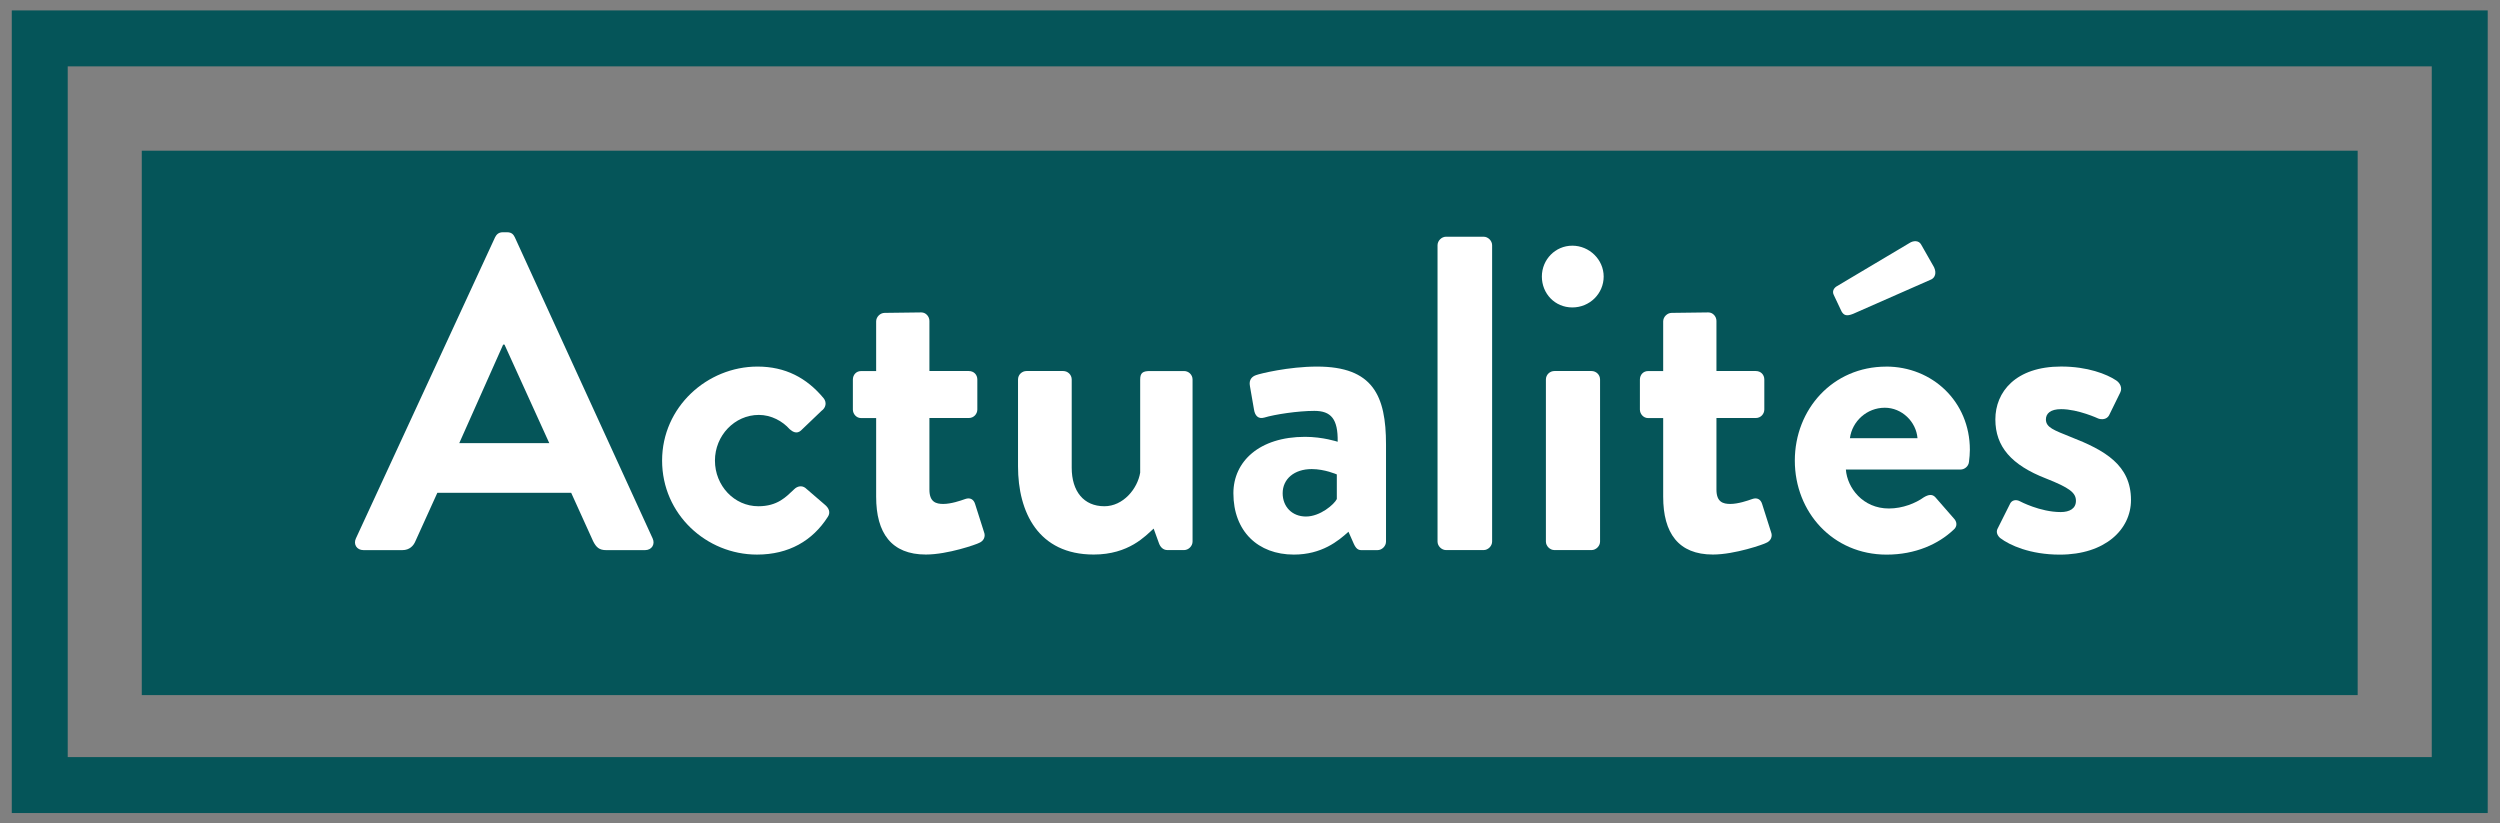
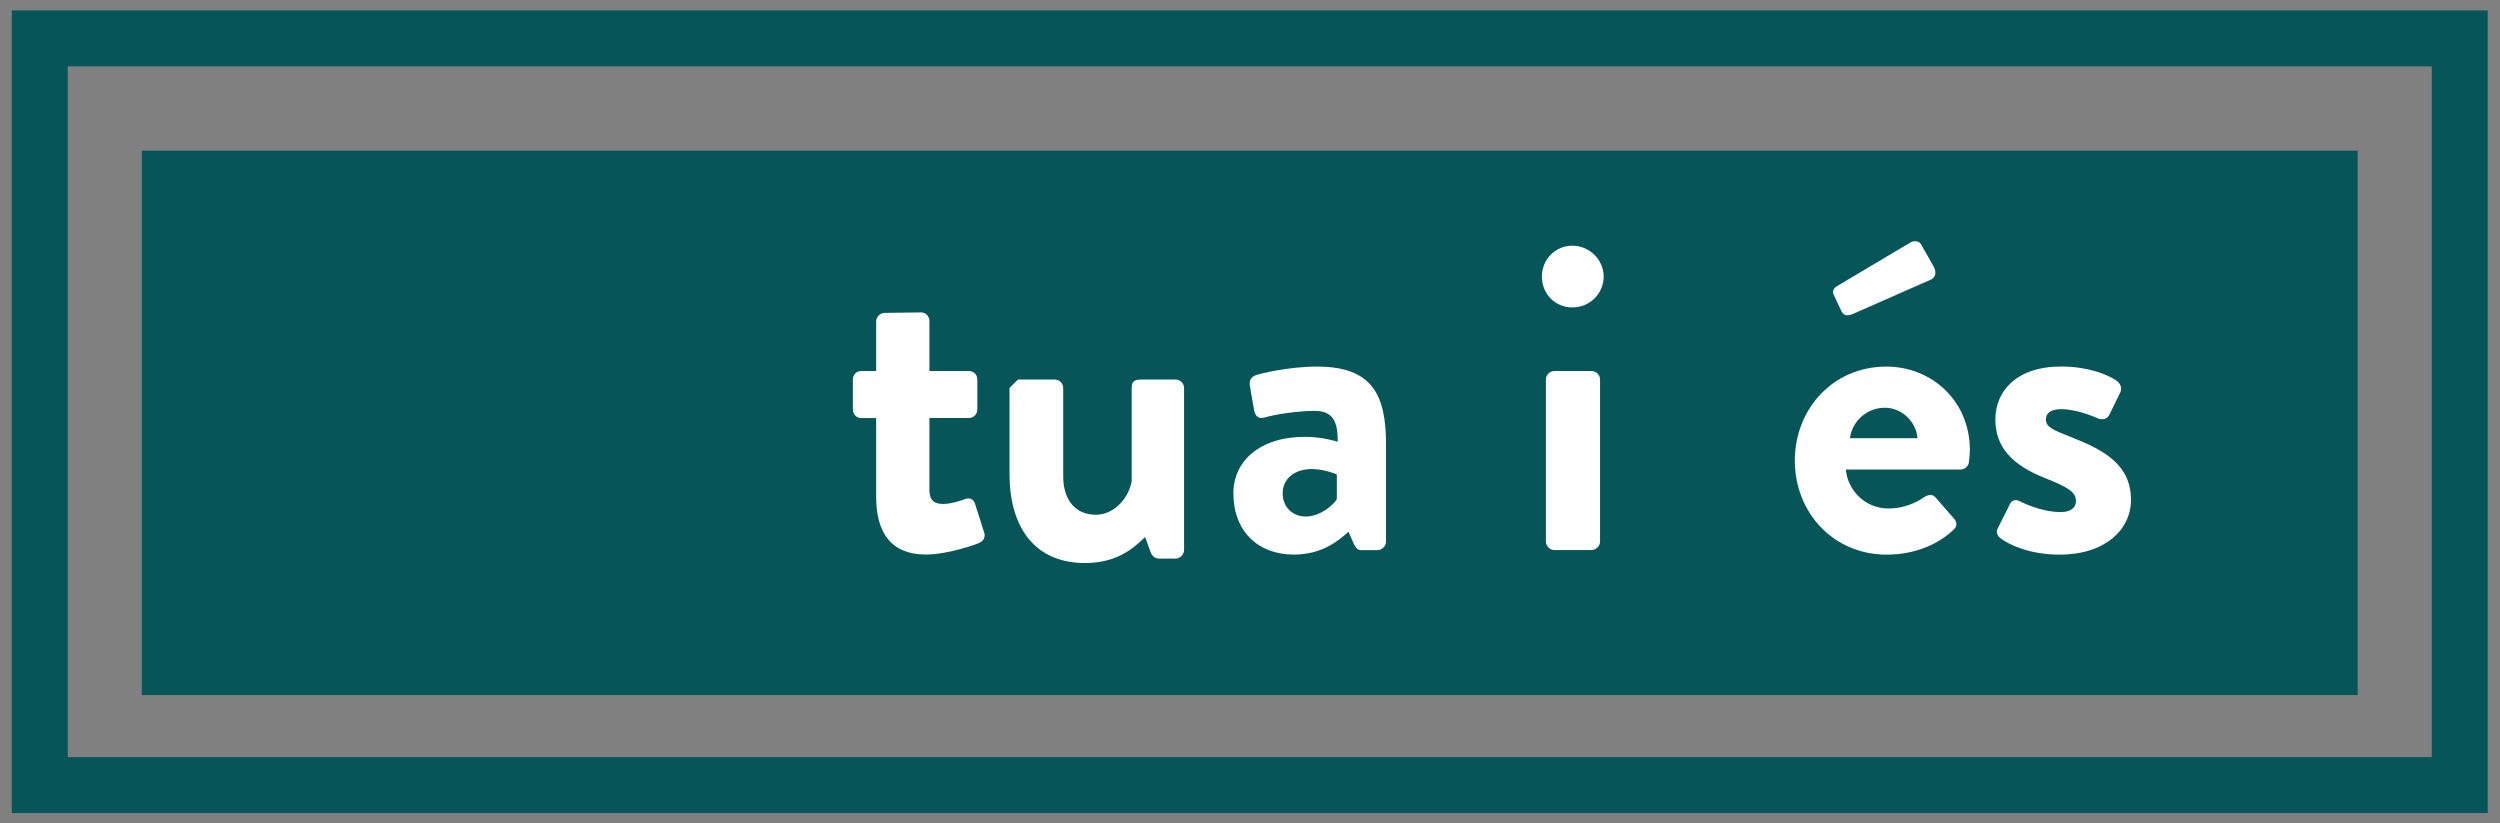
<svg xmlns="http://www.w3.org/2000/svg" id="Calque_1" data-name="Calque 1" viewBox="0 0 532.7 175.43">
  <rect x="0" y="0" width="532.7" height="175.43" fill="#808080" stroke="none" />
  <defs>
    <style>
      .cls-1 {
        fill: none;
        stroke: #055559;
        stroke-miterlimit: 10;
        stroke-width: 11.92px;
      }

      .cls-2 {
        fill: #055559;
      }

      .cls-3 {
        fill: #fff;
      }
    </style>
  </defs>
  <g>
    <rect class="cls-2" x="30.21" y="32.11" width="472.16" height="116" />
    <g>
-       <path class="cls-3" d="M75.83,114.74l29.67-64.2c.29-.57.76-1.05,1.62-1.05h.95c.95,0,1.34.48,1.62,1.05l29.38,64.2c.57,1.24-.19,2.48-1.62,2.48h-8.3c-1.43,0-2.1-.57-2.77-1.91l-4.67-10.3h-28.52l-4.67,10.3c-.38.95-1.24,1.91-2.77,1.91h-8.3c-1.43,0-2.19-1.24-1.62-2.48ZM117.04,94.42l-9.54-20.99h-.29l-9.35,20.99h19.17Z" />
-       <path class="cls-3" d="M161.4,78.11c5.92,0,10.49,2.38,14.12,6.77.67.86.48,2-.48,2.67l-4.39,4.2c-.86.76-1.72.29-2.38-.29-1.53-1.72-3.91-3.05-6.58-3.05-5.15,0-9.35,4.39-9.35,9.73s4.1,9.73,9.25,9.73c4.1,0,5.91-2,7.63-3.62.67-.67,1.62-.86,2.38-.29l4.1,3.53c.95.76,1.33,1.72.67,2.67-3.24,5.06-8.3,8.01-15.07,8.01-10.78,0-20.22-8.59-20.22-20.03s9.63-20.03,20.32-20.03Z" />
      <path class="cls-3" d="M186.69,89.08h-3.24c-.95,0-1.72-.86-1.72-1.81v-6.39c0-1.05.76-1.81,1.72-1.81h3.24v-10.59c0-.95.86-1.81,1.81-1.81l7.82-.1c.95,0,1.72.86,1.72,1.81v10.68h8.4c1.05,0,1.81.76,1.81,1.81v6.39c0,.95-.76,1.81-1.81,1.81h-8.4v15.26c0,2.67,1.43,3.05,2.96,3.05,1.62,0,3.62-.67,4.67-1.05,1.05-.38,1.81.09,2.1,1.05l1.91,6.01c.38.95-.09,1.91-1.05,2.29-.48.29-6.68,2.48-11.35,2.48-7.35,0-10.59-4.58-10.59-12.31v-16.79Z" />
-       <path class="cls-3" d="M216.92,80.87c0-1.05.86-1.81,1.81-1.81h7.82c.95,0,1.81.76,1.81,1.81v18.79c0,5.06,2.58,8.21,6.96,8.21,4.01,0,7.06-3.72,7.63-7.16v-19.84c0-1.43.57-1.81,2.1-1.81h7.25c.95,0,1.81.76,1.81,1.81v34.53c0,.95-.86,1.81-1.81,1.81h-3.53c-.95,0-1.53-.67-1.81-1.43l-1.14-3.15c-1.72,1.53-5.25,5.53-12.78,5.53-11.83,0-16.12-9.06-16.12-18.79v-18.51Z" />
+       <path class="cls-3" d="M216.92,80.87h7.82c.95,0,1.81.76,1.81,1.81v18.79c0,5.06,2.58,8.21,6.96,8.21,4.01,0,7.06-3.72,7.63-7.16v-19.84c0-1.43.57-1.81,2.1-1.81h7.25c.95,0,1.81.76,1.81,1.81v34.53c0,.95-.86,1.81-1.81,1.81h-3.53c-.95,0-1.53-.67-1.81-1.43l-1.14-3.15c-1.72,1.53-5.25,5.53-12.78,5.53-11.83,0-16.12-9.06-16.12-18.79v-18.51Z" />
      <path class="cls-3" d="M278.07,93.08c3.82,0,6.96,1.05,6.96,1.05.09-4.87-1.43-6.58-4.96-6.58s-8.49.76-10.68,1.43c-1.34.38-2-.48-2.19-1.72l-.86-4.96c-.29-1.43.48-2.1,1.33-2.38.76-.29,6.87-1.81,12.97-1.81,11.92,0,14.69,6.2,14.69,16.6v20.7c0,.95-.86,1.81-1.81,1.81h-3.43c-.67,0-1.14-.29-1.62-1.34l-1.14-2.58c-2.19,2-5.72,4.87-11.64,4.87-7.63,0-12.88-4.96-12.88-13.07,0-6.77,5.53-12.02,15.26-12.02ZM278.27,110.06c3.05,0,6.01-2.58,6.58-3.72v-5.25s-2.58-1.14-5.34-1.14c-3.72,0-6.2,2.1-6.2,5.15,0,2.86,2,4.96,4.96,4.96Z" />
-       <path class="cls-3" d="M306.31,52.25c0-.95.86-1.81,1.81-1.81h8.01c.95,0,1.81.86,1.81,1.81v63.15c0,.95-.86,1.81-1.81,1.81h-8.01c-.95,0-1.81-.86-1.81-1.81v-63.15Z" />
      <path class="cls-3" d="M328.54,58.93c0-3.62,2.86-6.58,6.49-6.58s6.68,2.96,6.68,6.58-2.96,6.58-6.68,6.58-6.49-2.96-6.49-6.58ZM329.4,80.87c0-1.05.86-1.81,1.81-1.81h7.92c.95,0,1.81.76,1.81,1.81v34.53c0,.95-.86,1.81-1.81,1.81h-7.92c-.95,0-1.81-.86-1.81-1.81v-34.53Z" />
-       <path class="cls-3" d="M354.39,89.08h-3.24c-.95,0-1.72-.86-1.72-1.81v-6.39c0-1.05.76-1.81,1.72-1.81h3.24v-10.59c0-.95.86-1.81,1.81-1.81l7.82-.1c.95,0,1.72.86,1.72,1.81v10.68h8.39c1.05,0,1.81.76,1.81,1.81v6.39c0,.95-.76,1.81-1.81,1.81h-8.39v15.26c0,2.67,1.43,3.05,2.96,3.05,1.62,0,3.62-.67,4.67-1.05,1.05-.38,1.81.09,2.1,1.05l1.91,6.01c.38.95-.09,1.91-1.05,2.29-.48.29-6.68,2.48-11.35,2.48-7.35,0-10.59-4.58-10.59-12.31v-16.79Z" />
      <path class="cls-3" d="M401.9,78.11c9.83,0,17.84,7.44,17.84,17.74,0,.67-.09,1.91-.19,2.58-.1.95-.95,1.62-1.81,1.62h-24.42c.29,3.91,3.62,8.3,9.16,8.3,2.96,0,5.72-1.14,7.44-2.38.95-.57,1.81-.76,2.48,0l3.91,4.48c.67.67.86,1.72-.1,2.48-3.15,2.96-8.01,5.25-14.21,5.25-11.45,0-19.56-9.06-19.56-20.03s8.11-20.03,19.46-20.03ZM392.36,66.28l-1.62-3.43c-.38-.76,0-1.43.57-1.81l15.55-9.25c.86-.57,2-.57,2.48.29l2.77,4.87c.57,1.24.19,2.19-.57,2.58l-16.69,7.35c-1.43.57-2,.29-2.48-.57ZM408.58,93.37c-.29-3.53-3.34-6.49-6.96-6.49-3.82,0-6.96,2.86-7.44,6.49h14.41Z" />
      <path class="cls-3" d="M425.65,112.64l2.58-5.15c.38-.95,1.33-1.14,2.19-.67,0,0,4.29,2.29,8.68,2.29,1.91,0,3.24-.76,3.24-2.39,0-1.72-1.33-2.77-6.39-4.77-7.35-2.86-10.78-6.77-10.78-12.59s4.29-11.26,14.02-11.26c5.63,0,9.73,1.62,11.73,2.96.86.57,1.34,1.62.86,2.58l-2.39,4.87c-.48.86-1.53.95-2.29.67,0,0-4.29-2-7.92-2-2.29,0-3.24.95-3.24,2.19,0,1.72,1.72,2.29,5.25,3.72,7.35,2.86,12.88,6.01,12.88,13.45,0,6.3-5.53,11.64-15.17,11.64-6.3,0-10.68-2-12.69-3.53-.57-.48-.95-1.24-.57-2Z" />
    </g>
  </g>
  <rect class="cls-1" x="8.47" y="8.18" width="515.65" height="159.1" />
</svg>